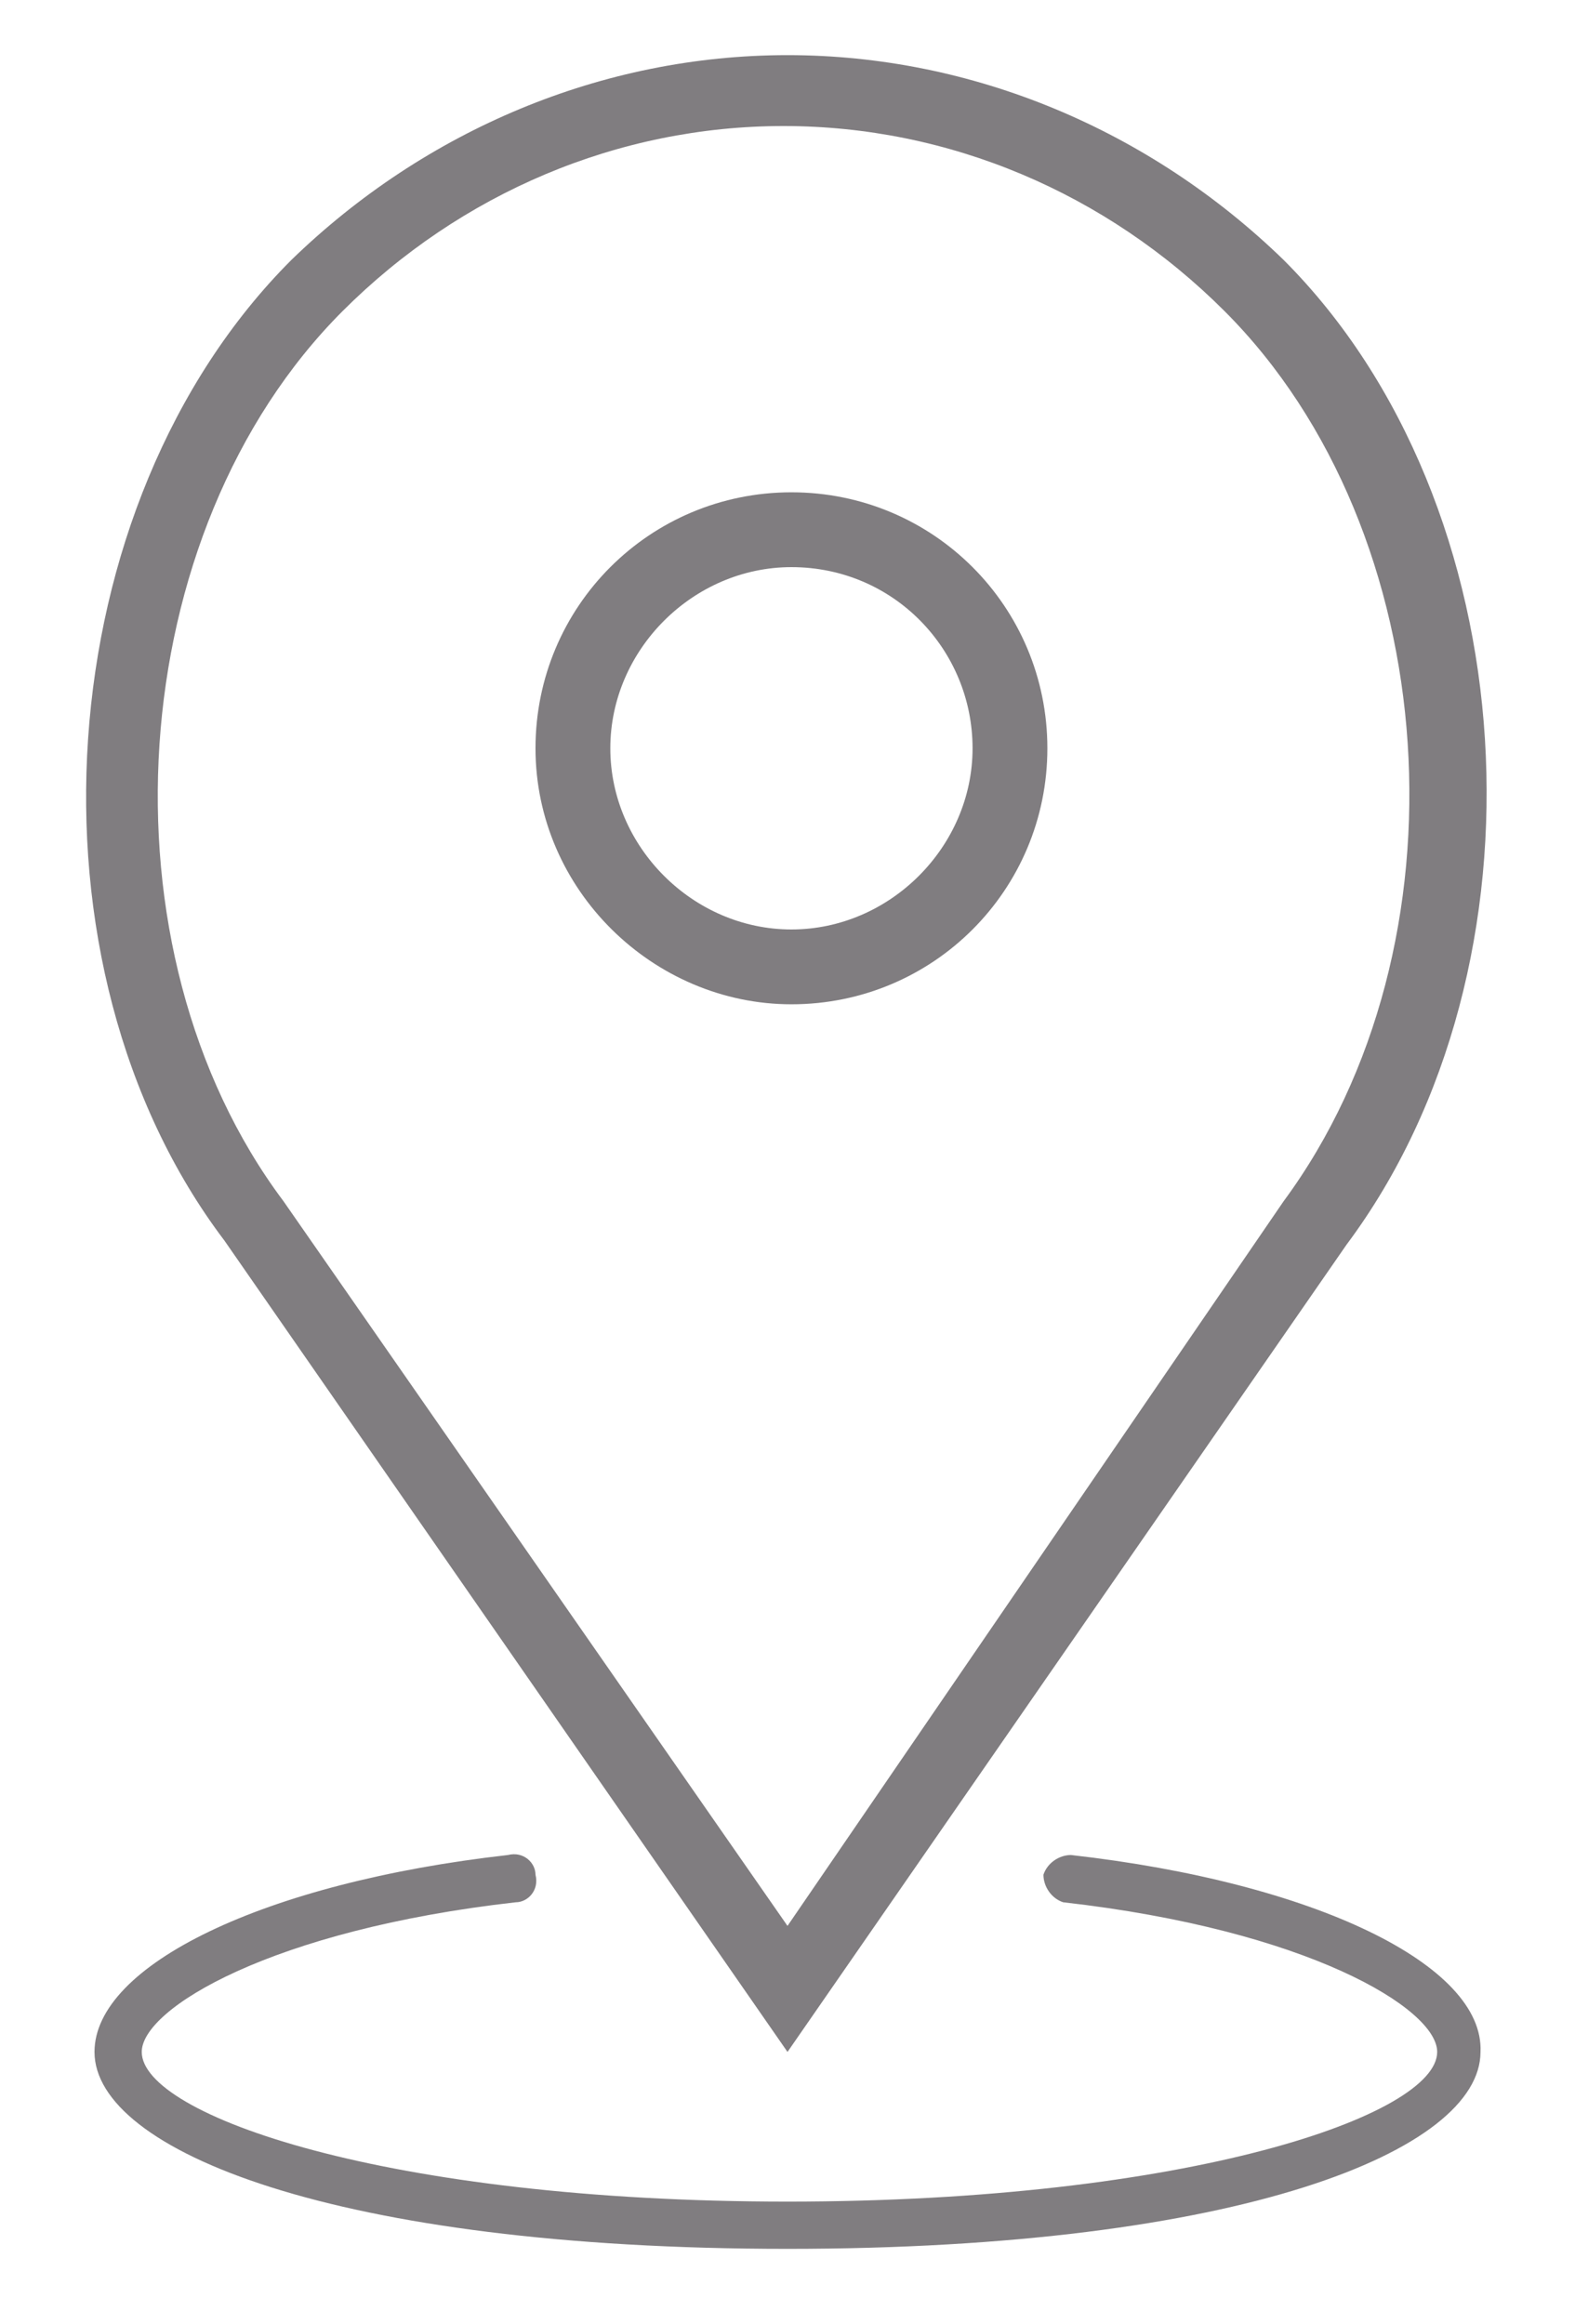
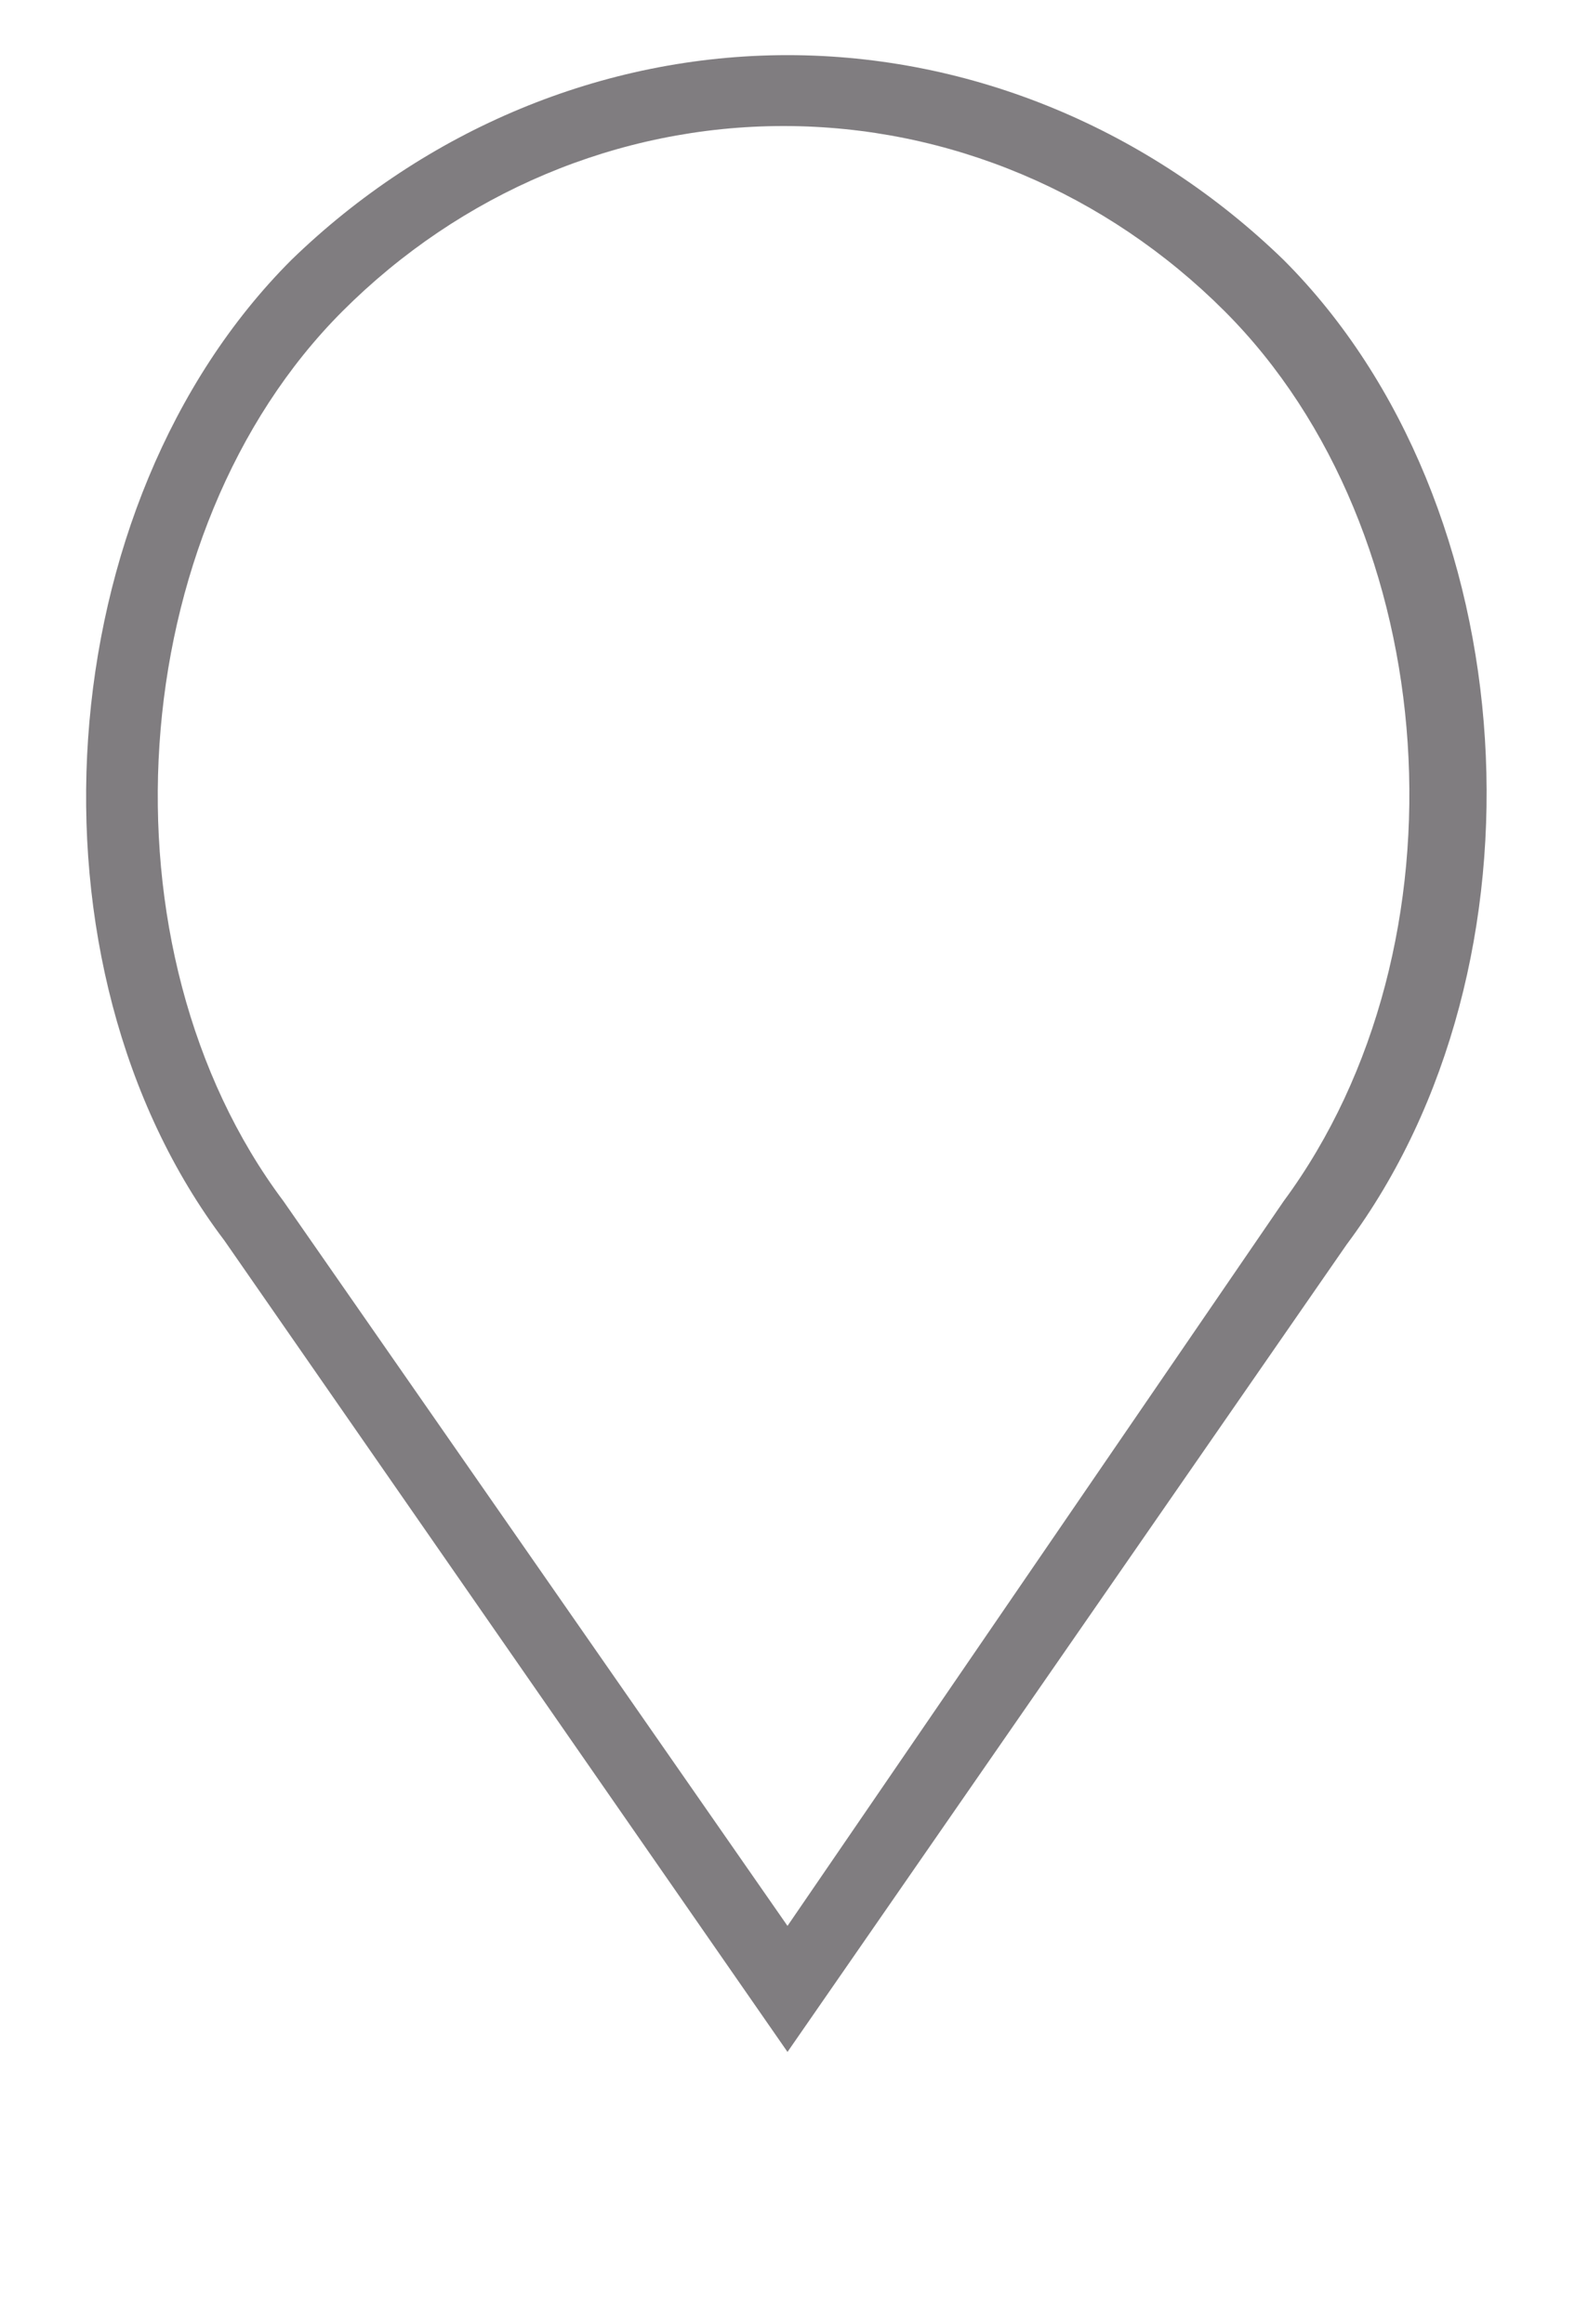
<svg xmlns="http://www.w3.org/2000/svg" version="1.1" id="Layer_1" x="0px" y="0px" width="40px" height="59px" viewBox="0 0 40 59" style="enable-background:new 0 0 40 59;" xml:space="preserve">
  <style type="text/css">
	.st0{display:none;}
	.st1{display:inline;fill:#807D80;}
	.st2{display:inline;}
	.st3{fill:#807D80;}
</style>
  <g class="st0">
-     <path class="st1" d="M33.7,3.1H6.3C4.5,3.1,3,4.6,3,6.4v46.1c0,1.8,1.5,3.3,3.3,3.3h27.3c1.8,0,3.3-1.5,3.3-3.3V6.4   C37,4.6,35.5,3.1,33.7,3.1z M4.7,11.5h30.7v34.9H4.7V11.5z M6.3,4.8h27.3c0.9,0,1.7,0.7,1.7,1.7v3.9H4.7V6.4   C4.7,5.5,5.4,4.8,6.3,4.8z M33.7,54.2H6.3c-0.9,0-1.7-0.7-1.7-1.7v-5h30.7v5C35.3,53.5,34.6,54.2,33.7,54.2z" />
    <path class="st1" d="M20,48.3c-1.5,0-2.7,1.2-2.7,2.7c0,1.5,1.2,2.7,2.7,2.7c1.5,0,2.7-1.2,2.7-2.7C22.7,49.5,21.5,48.3,20,48.3z    M20,52.6c-0.9,0-1.6-0.7-1.6-1.6c0-0.9,0.7-1.6,1.6-1.6c0.9,0,1.6,0.7,1.6,1.6C21.6,51.9,20.9,52.6,20,52.6z" />
-     <path class="st1" d="M16.2,8.4h7.6c0.3,0,0.6-0.2,0.6-0.6s-0.2-0.6-0.6-0.6h-7.6c-0.3,0-0.6,0.2-0.6,0.6S15.9,8.4,16.2,8.4z" />
-     <path class="st1" d="M14.2,8.4c0.1,0,0.3-0.1,0.4-0.2c0.1-0.1,0.2-0.2,0.2-0.4c0-0.1-0.1-0.3-0.2-0.4c-0.1-0.1-0.2-0.2-0.4-0.2   c-0.1,0-0.3,0.1-0.4,0.2c-0.1,0.1-0.2,0.2-0.2,0.4c0,0.1,0.1,0.3,0.2,0.4C13.9,8.4,14,8.4,14.2,8.4z" />
  </g>
  <g class="st0">
    <g class="st2">
      <path class="st3" d="M41.4,14.9H-1.4c-1.1,0-1.9,0.9-1.9,1.9V43c0,1.1,0.9,1.9,1.9,1.9h42.8c1.1,0,1.9-0.9,1.9-1.9V16.8    C43.3,15.8,42.5,14.9,41.4,14.9z M-1.4,16.4h42.8c0.2,0,0.3,0.1,0.4,0.3L20,30.3L-1.8,16.7C-1.7,16.5-1.6,16.4-1.4,16.4z     M-1.8,18.4l15.7,9.8L-1.8,40.7V18.4z M41.8,43c0,0.2-0.2,0.4-0.4,0.4H-1.4c-0.2,0-0.4-0.2-0.4-0.4v-0.4l17-13.5l4.4,2.7    c0.2,0.2,0.6,0.2,0.8,0l4.4-2.7l17,13.5V43z M41.8,40.7L26.1,28.3l15.7-9.7V40.7z" />
    </g>
  </g>
-   <path class="st3" d="M20.1,25.5c3.6,0,6.5-2.9,6.5-6.5s-2.9-6.5-6.5-6.5s-6.5,2.9-6.5,6.5C13.6,22.6,16.6,25.5,20.1,25.5z   M20.1,14.4c2.6,0,4.6,2.1,4.6,4.6s-2.1,4.6-4.6,4.6s-4.6-2.1-4.6-4.6S17.6,14.4,20.1,14.4z" />
  <path class="st3" d="M20,52.1l14.2-20.5c5.3-7.1,4.6-18.8-1.6-25C29.2,3.3,24.7,1.4,20,1.4S10.8,3.3,7.4,6.6  c-6.2,6.2-7,17.9-1.7,24.9L20,52.1z M8.7,7.9c3-3,7-4.7,11.2-4.7s8.2,1.7,11.2,4.7c5.6,5.6,6.3,16.1,1.5,22.6L20,48.9L7.2,30.5  C2.4,24.1,3.1,13.5,8.7,7.9z" />
-   <path class="st3" d="M27.2,47.1c-0.3,0-0.6,0.2-0.7,0.5c0,0.3,0.2,0.6,0.5,0.7c6.2,0.7,9.5,2.7,9.5,3.8c0,1.6-6.3,3.8-16.5,3.8  S3.6,53.7,3.6,52.1c0-1.1,3.3-3.1,9.5-3.8c0.3,0,0.6-0.3,0.5-0.7c0-0.3-0.3-0.6-0.7-0.5c-6.2,0.7-10.5,2.8-10.5,5  c0,2.5,6.1,5,17.6,5s17.6-2.5,17.6-5C37.7,49.9,33.4,47.8,27.2,47.1z" />
</svg>